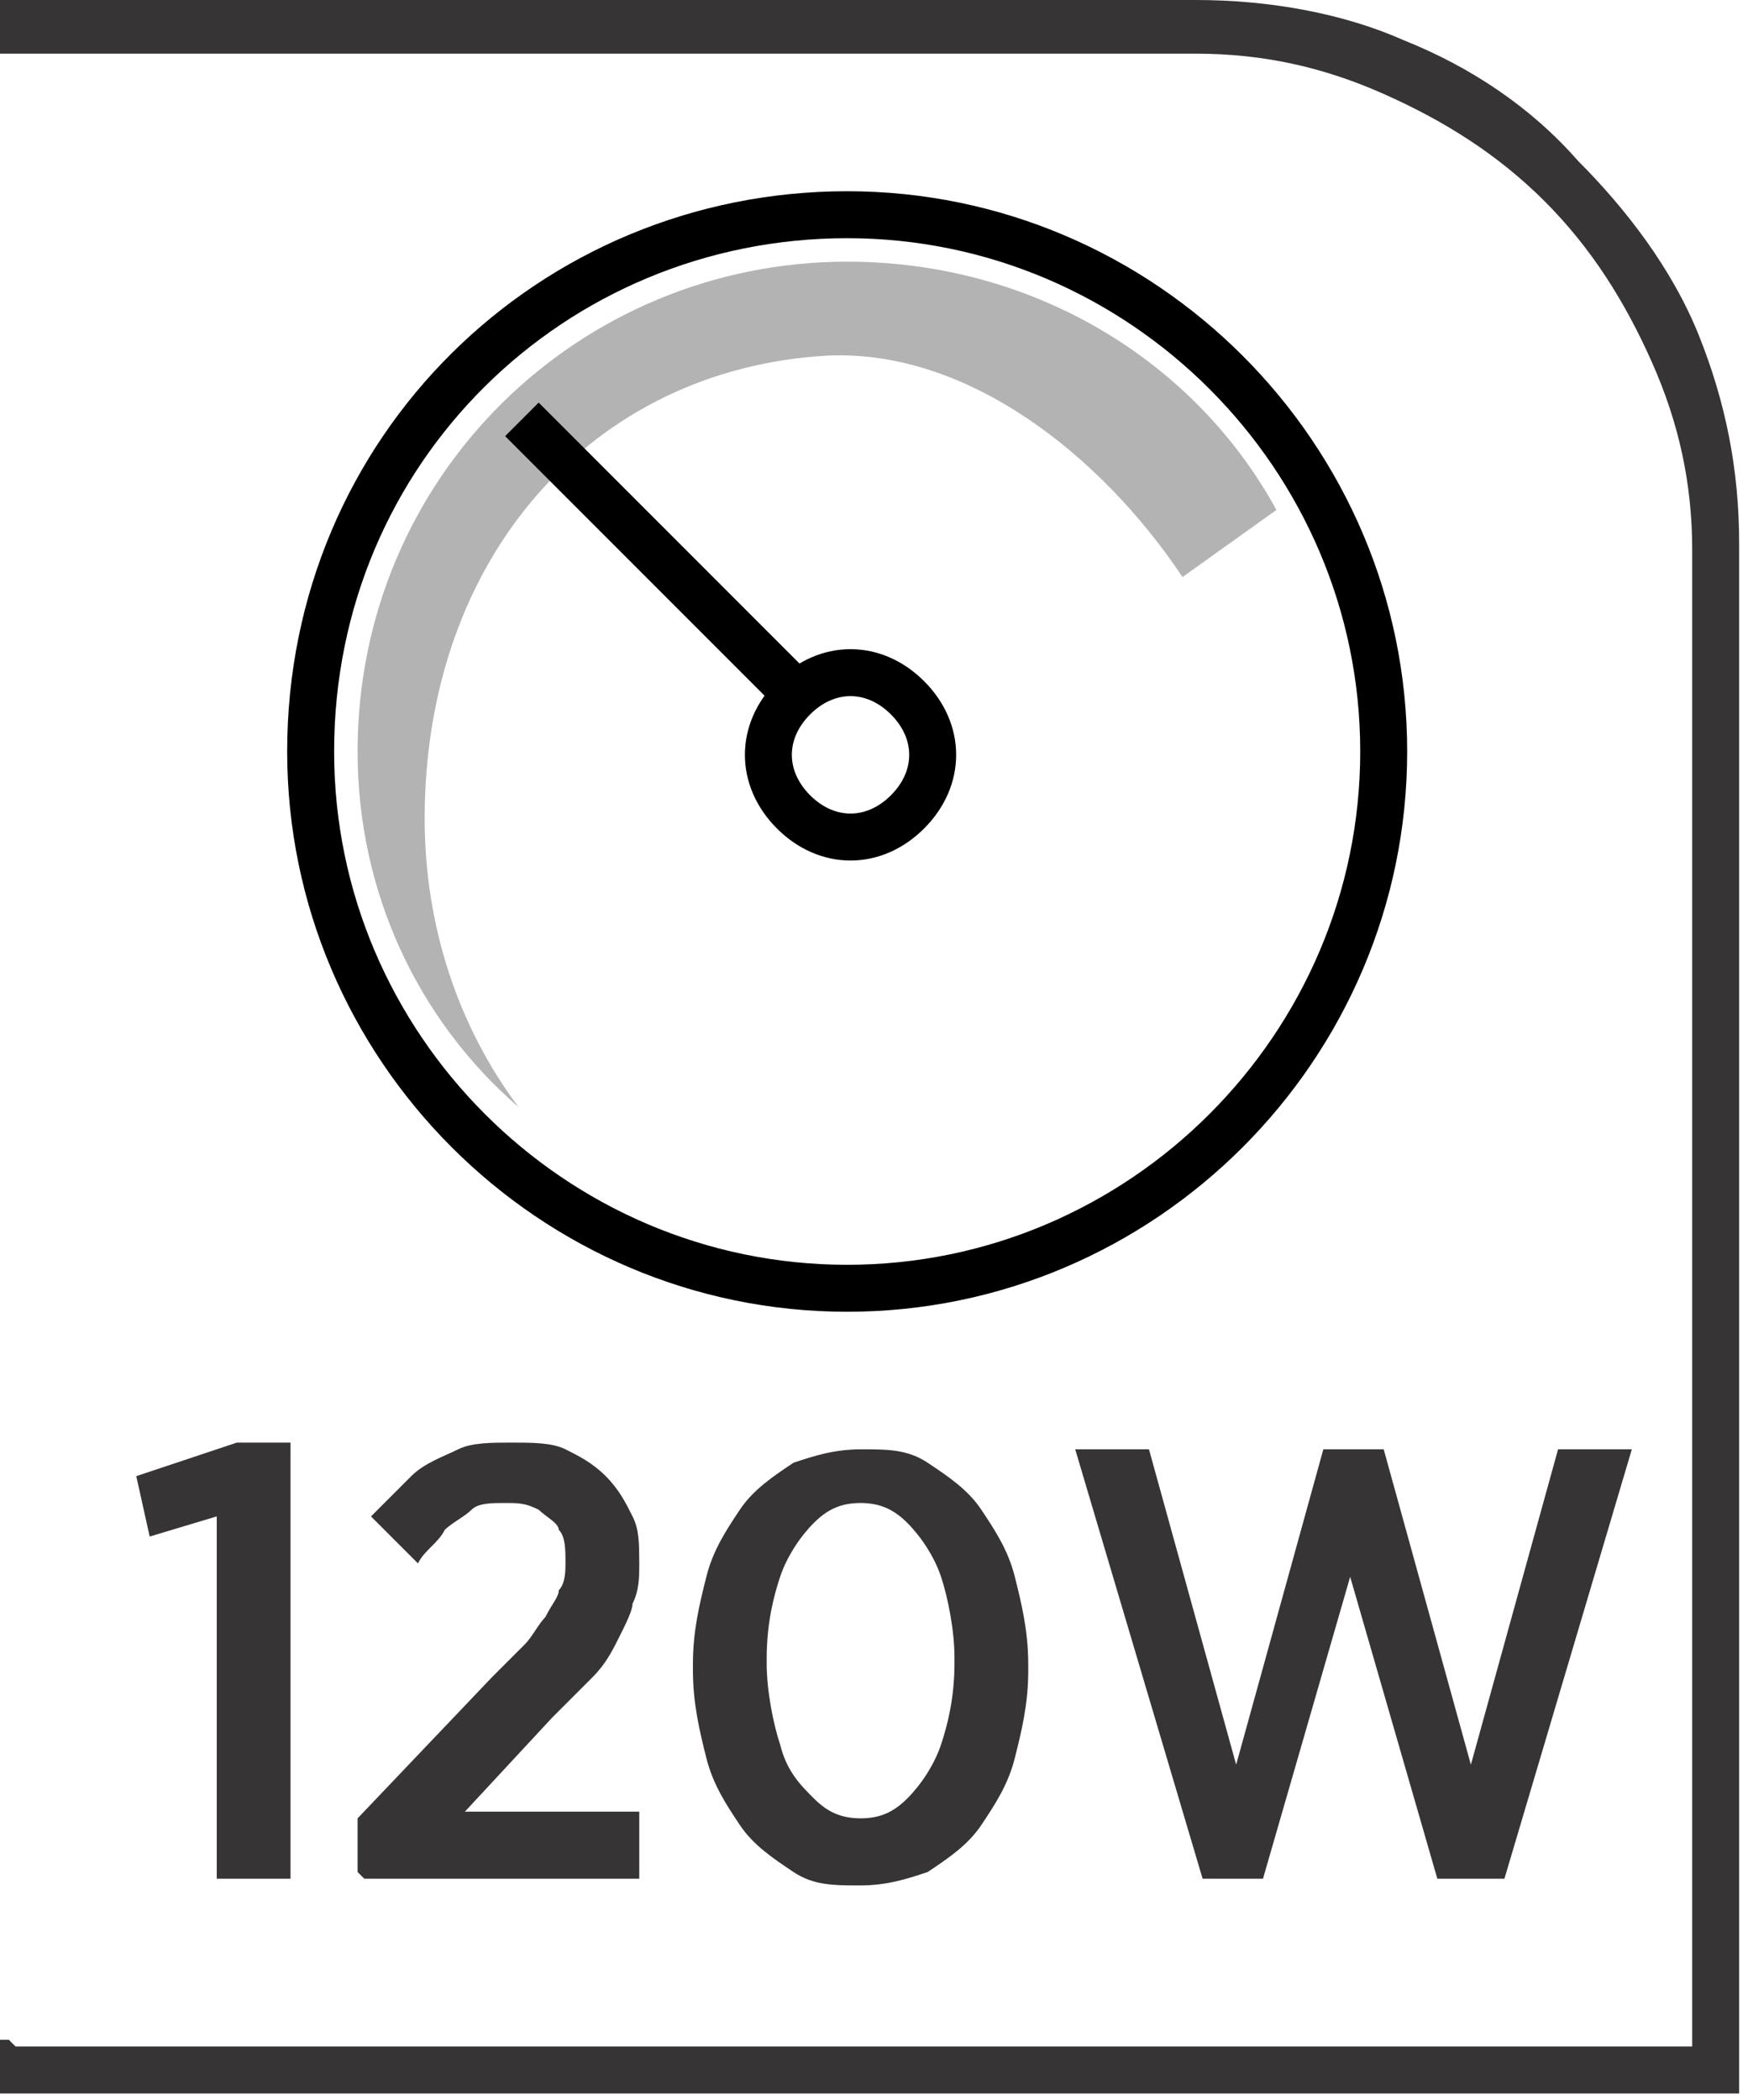
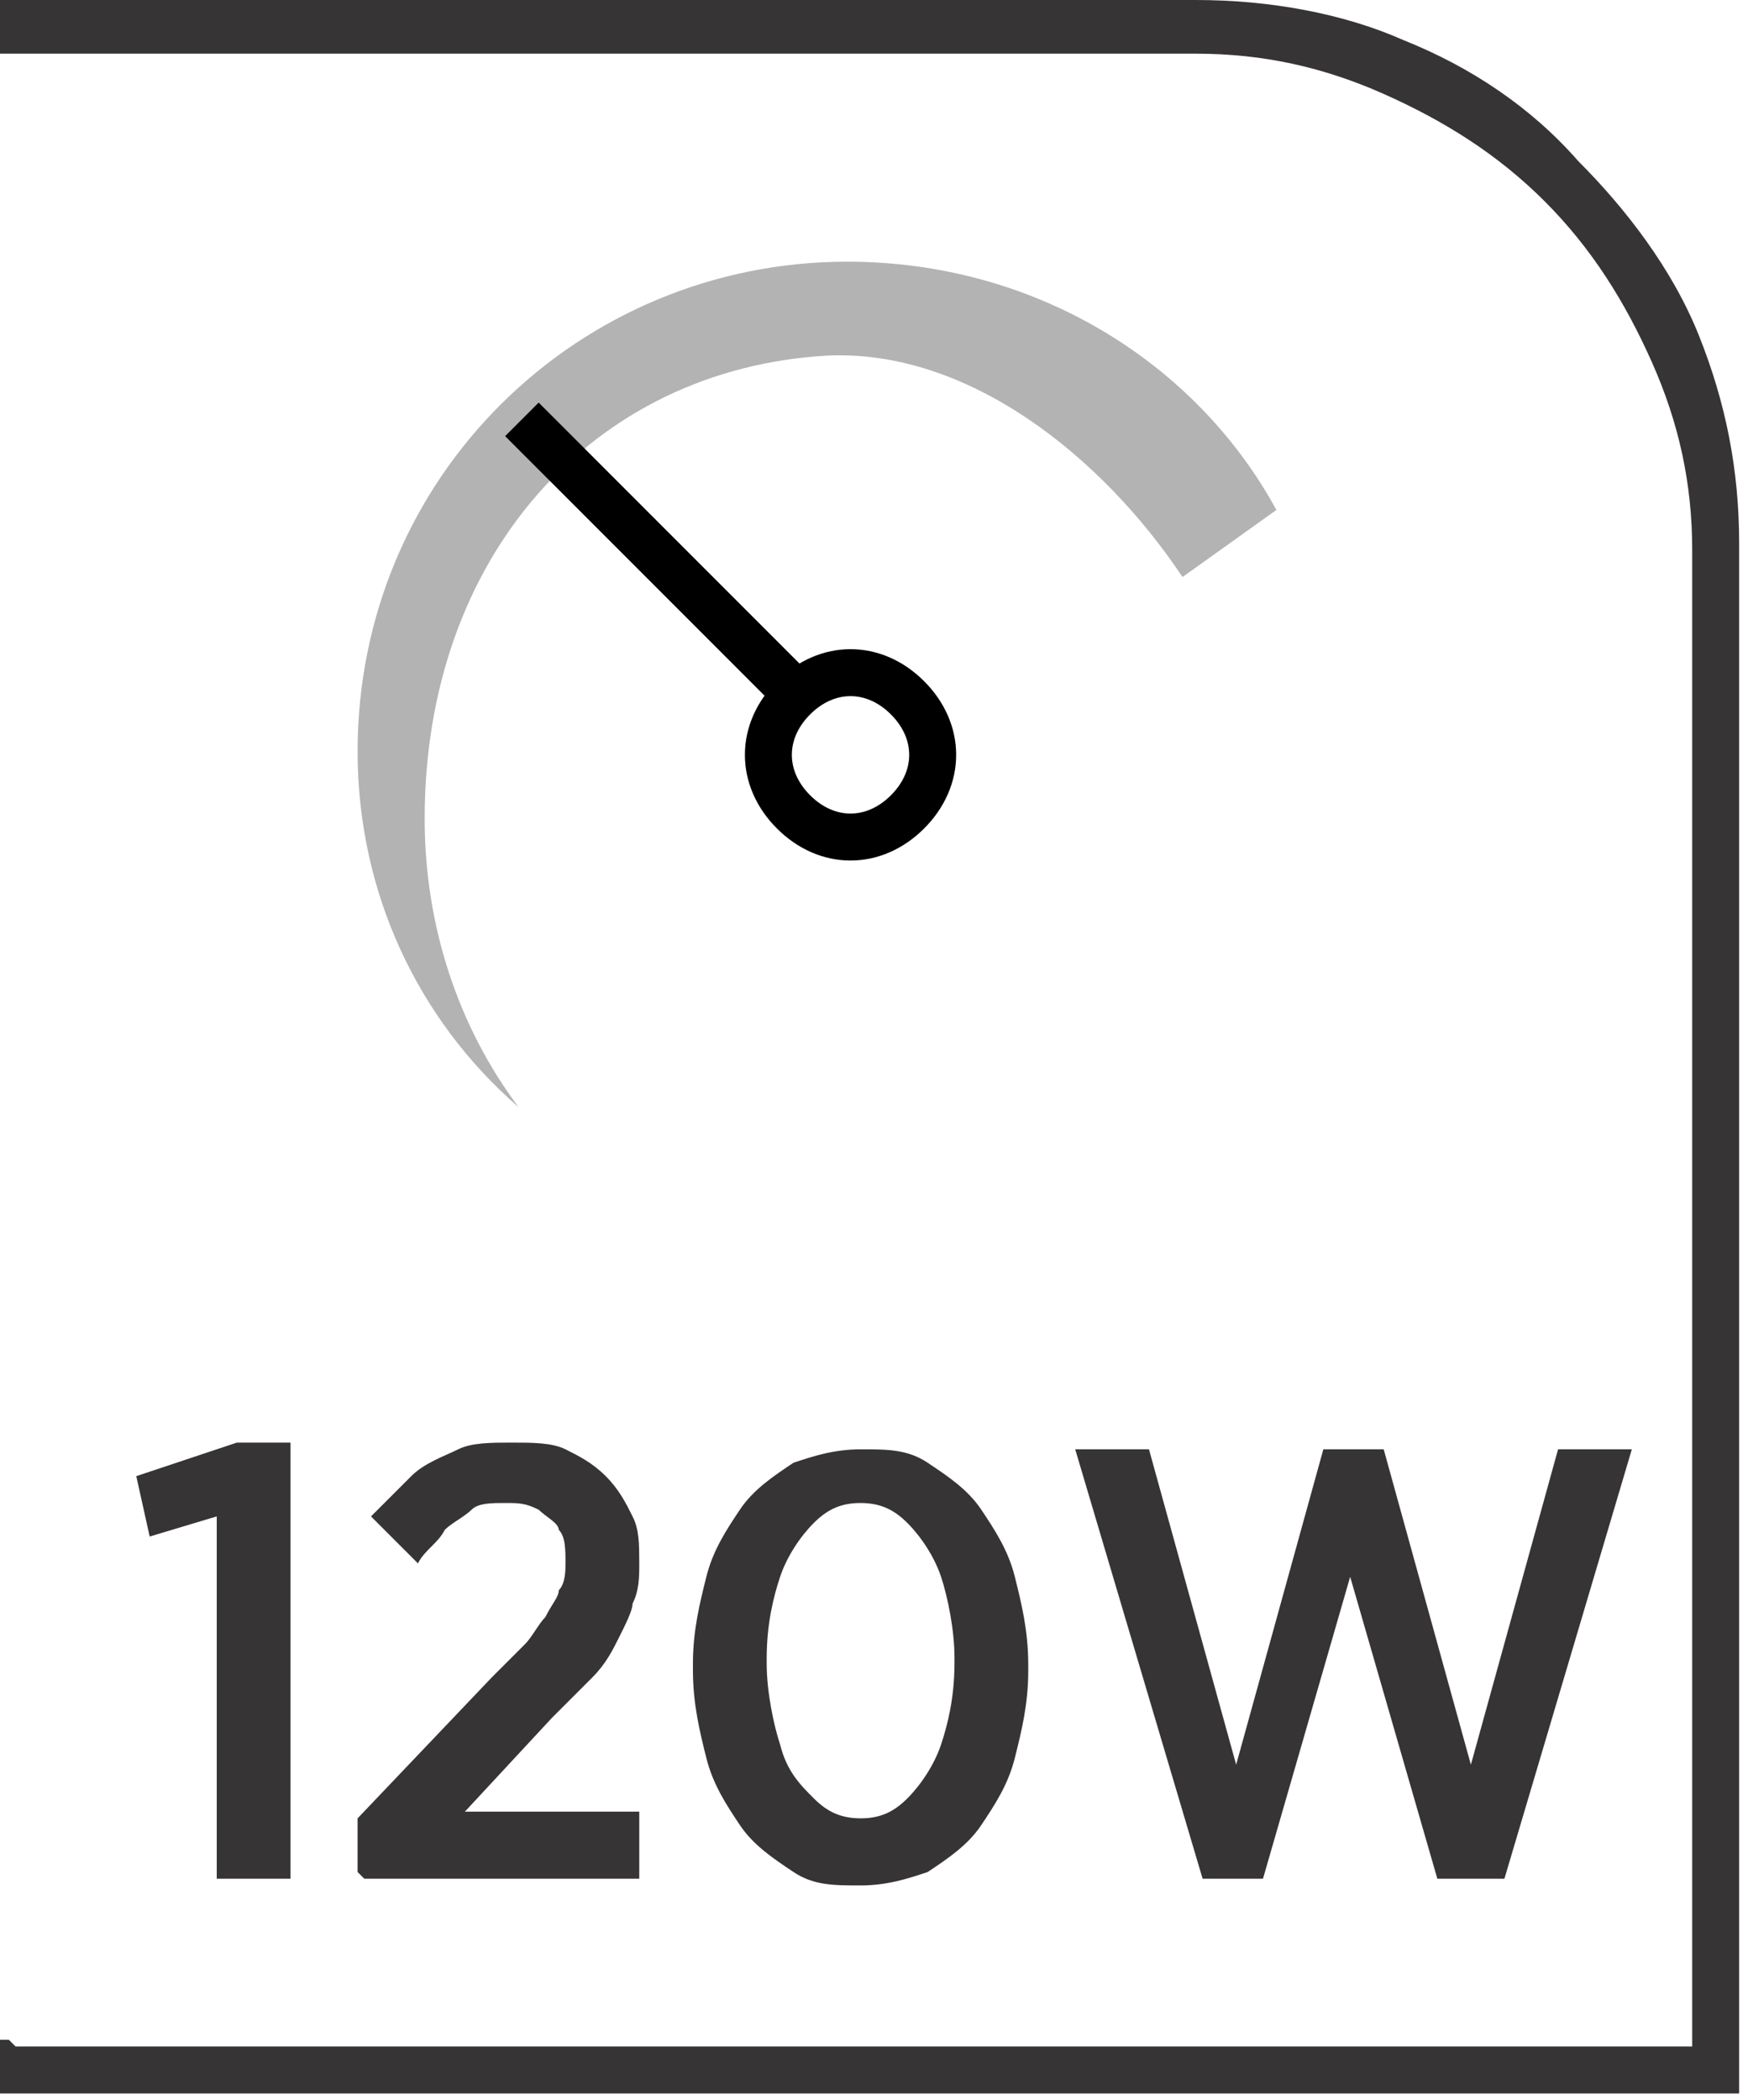
<svg xmlns="http://www.w3.org/2000/svg" xml:space="preserve" width="6.73mm" height="8.082mm" style="shape-rendering:geometricPrecision; text-rendering:geometricPrecision; image-rendering:optimizeQuality; fill-rule:evenodd; clip-rule:evenodd" viewBox="0 0 0.26 0.313">
  <defs>
    <style type="text/css">
   
    .str0 {stroke:black;stroke-width:0.007}
    .fil1 {fill:none;fill-rule:nonzero}
    .fil0 {fill:#373435;fill-rule:nonzero}
    .fil3 {fill:black;fill-rule:nonzero}
    .fil2 {fill:#B3B3B3;fill-rule:nonzero}
   
  </style>
  </defs>
  <g id="Layer_x0020_1">
    <path class="fil0" d="M0.002 0.305l0.25 0 0 -0.223c0,-0.01 -0.002,-0.019 -0.006,-0.028 -0.004,-0.009 -0.009,-0.017 -0.016,-0.024 -0.007,-0.007 -0.015,-0.012 -0.024,-0.016 -0.009,-0.004 -0.018,-0.006 -0.028,-0.006l-0.179 0 0 -0.008 0.179 0c0.011,0 0.022,0.002 0.031,0.006 0.01,0.004 0.019,0.01 0.026,0.018 0.007,0.007 0.014,0.016 0.018,0.026 0.004,0.01 0.006,0.02 0.006,0.031l0 0.231 -0.26 0 0 -0.008 0.002 0z" />
-     <path class="fil1 str0" d="M0.206 0.112c0,0.044 -0.036,0.08 -0.08,0.08 -0.044,0 -0.08,-0.036 -0.08,-0.08 0,-0.045 0.036,-0.08 0.08,-0.08 0.044,0 0.08,0.036 0.08,0.08z" />
    <path class="fil2" d="M0.063 0.122c0,-0.039 0.025,-0.067 0.06,-0.069 0.021,-0.001 0.041,0.015 0.053,0.033l0.014 -0.01c-0.012,-0.022 -0.036,-0.037 -0.064,-0.037 -0.04,0 -0.073,0.032 -0.073,0.073 0,0.021 0.009,0.04 0.024,0.053 -0.009,-0.012 -0.014,-0.027 -0.014,-0.043z" />
    <path class="fil1 str0" d="M0.135 0.121c-0.005,0.005 -0.012,0.005 -0.017,0 -0.005,-0.005 -0.005,-0.012 0,-0.017 0.005,-0.005 0.012,-0.005 0.017,0 0.005,0.005 0.005,0.012 0,0.017z" />
    <path class="fil3" d="M0.075 0.065l0.041 0.041c0.001,-0.001 0.001,-0.002 0.002,-0.003 0.001,-0.001 0.002,-0.002 0.003,-0.002l-0.041 -0.041 -0.005 0.005z" />
    <path class="fil0" d="M0.032 0.28l0.011 0 0 -0.065 -0.008 0 -0.015 0.005 0.002 0.009 0.01 -0.003 0 0.053zm0.022 0l0.041 0 0 -0.01 -0.026 0 0.013 -0.014c0.002,-0.002 0.004,-0.004 0.006,-0.006 0.002,-0.002 0.003,-0.004 0.004,-0.006 0.001,-0.002 0.002,-0.004 0.002,-0.005 0.001,-0.002 0.001,-0.004 0.001,-0.006l0 -0c-1.54672e-005,-0.003 -0,-0.005 -0.001,-0.007 -0.001,-0.002 -0.002,-0.004 -0.004,-0.006 -0.002,-0.002 -0.004,-0.003 -0.006,-0.004 -0.002,-0.001 -0.005,-0.001 -0.008,-0.001 -0.003,0 -0.006,0 -0.008,0.001 -0.002,0.001 -0.005,0.002 -0.007,0.004 -0.002,0.002 -0.004,0.004 -0.006,0.006l0.007 0.007c0.001,-0.002 0.003,-0.003 0.004,-0.005 0.001,-0.001 0.003,-0.002 0.004,-0.003 0.001,-0.001 0.003,-0.001 0.005,-0.001 0.002,0 0.003,0 0.005,0.001 0.001,0.001 0.003,0.002 0.003,0.003 0.001,0.001 0.001,0.003 0.001,0.005 0,0.001 -0,0.003 -0.001,0.004 -0,0.001 -0.001,0.002 -0.002,0.004 -0.001,0.001 -0.002,0.003 -0.003,0.004 -0.001,0.001 -0.003,0.003 -0.005,0.005l-0.02 0.021 0 0.008zm0.074 0.001c0.004,-1.16004e-005 0.007,-0.001 0.01,-0.002 0.003,-0.002 0.006,-0.004 0.008,-0.007 0.002,-0.003 0.004,-0.006 0.005,-0.01 0.001,-0.004 0.002,-0.008 0.002,-0.013l0 -0.001c-1.54672e-005,-0.005 -0.001,-0.009 -0.002,-0.013 -0.001,-0.004 -0.003,-0.007 -0.005,-0.01 -0.002,-0.003 -0.005,-0.005 -0.008,-0.007 -0.003,-0.002 -0.006,-0.002 -0.01,-0.002 -0.004,1.54672e-005 -0.007,0.001 -0.01,0.002 -0.003,0.002 -0.006,0.004 -0.008,0.007 -0.002,0.003 -0.004,0.006 -0.005,0.01 -0.001,0.004 -0.002,0.008 -0.002,0.013l0 0.001c1.54672e-005,0.005 0.001,0.009 0.002,0.013 0.001,0.004 0.003,0.007 0.005,0.01 0.002,0.003 0.005,0.005 0.008,0.007 0.003,0.002 0.006,0.002 0.01,0.002zm0 -0.01c-0.003,-1.16004e-005 -0.005,-0.001 -0.007,-0.003 -0.002,-0.002 -0.004,-0.004 -0.005,-0.008 -0.001,-0.003 -0.002,-0.008 -0.002,-0.012l0 -0.001c1.54672e-005,-0.005 0.001,-0.009 0.002,-0.012 0.001,-0.003 0.003,-0.006 0.005,-0.008 0.002,-0.002 0.004,-0.003 0.007,-0.003 0.003,1.54672e-005 0.005,0.001 0.007,0.003 0.002,0.002 0.004,0.005 0.005,0.008 0.001,0.003 0.002,0.008 0.002,0.012l0 0.001c-1.54672e-005,0.005 -0.001,0.009 -0.002,0.012 -0.001,0.003 -0.003,0.006 -0.005,0.008 -0.002,0.002 -0.004,0.003 -0.007,0.003zm0.05 0.009l0.01 0 0.013 -0.045 0.013 0.045 0.01 0 0.019 -0.064 -0.011 0 -0.013 0.047 -0.013 -0.047 -0.009 0 -0.013 0.047 -0.013 -0.047 -0.011 0 0.019 0.064z" />
  </g>
</svg>